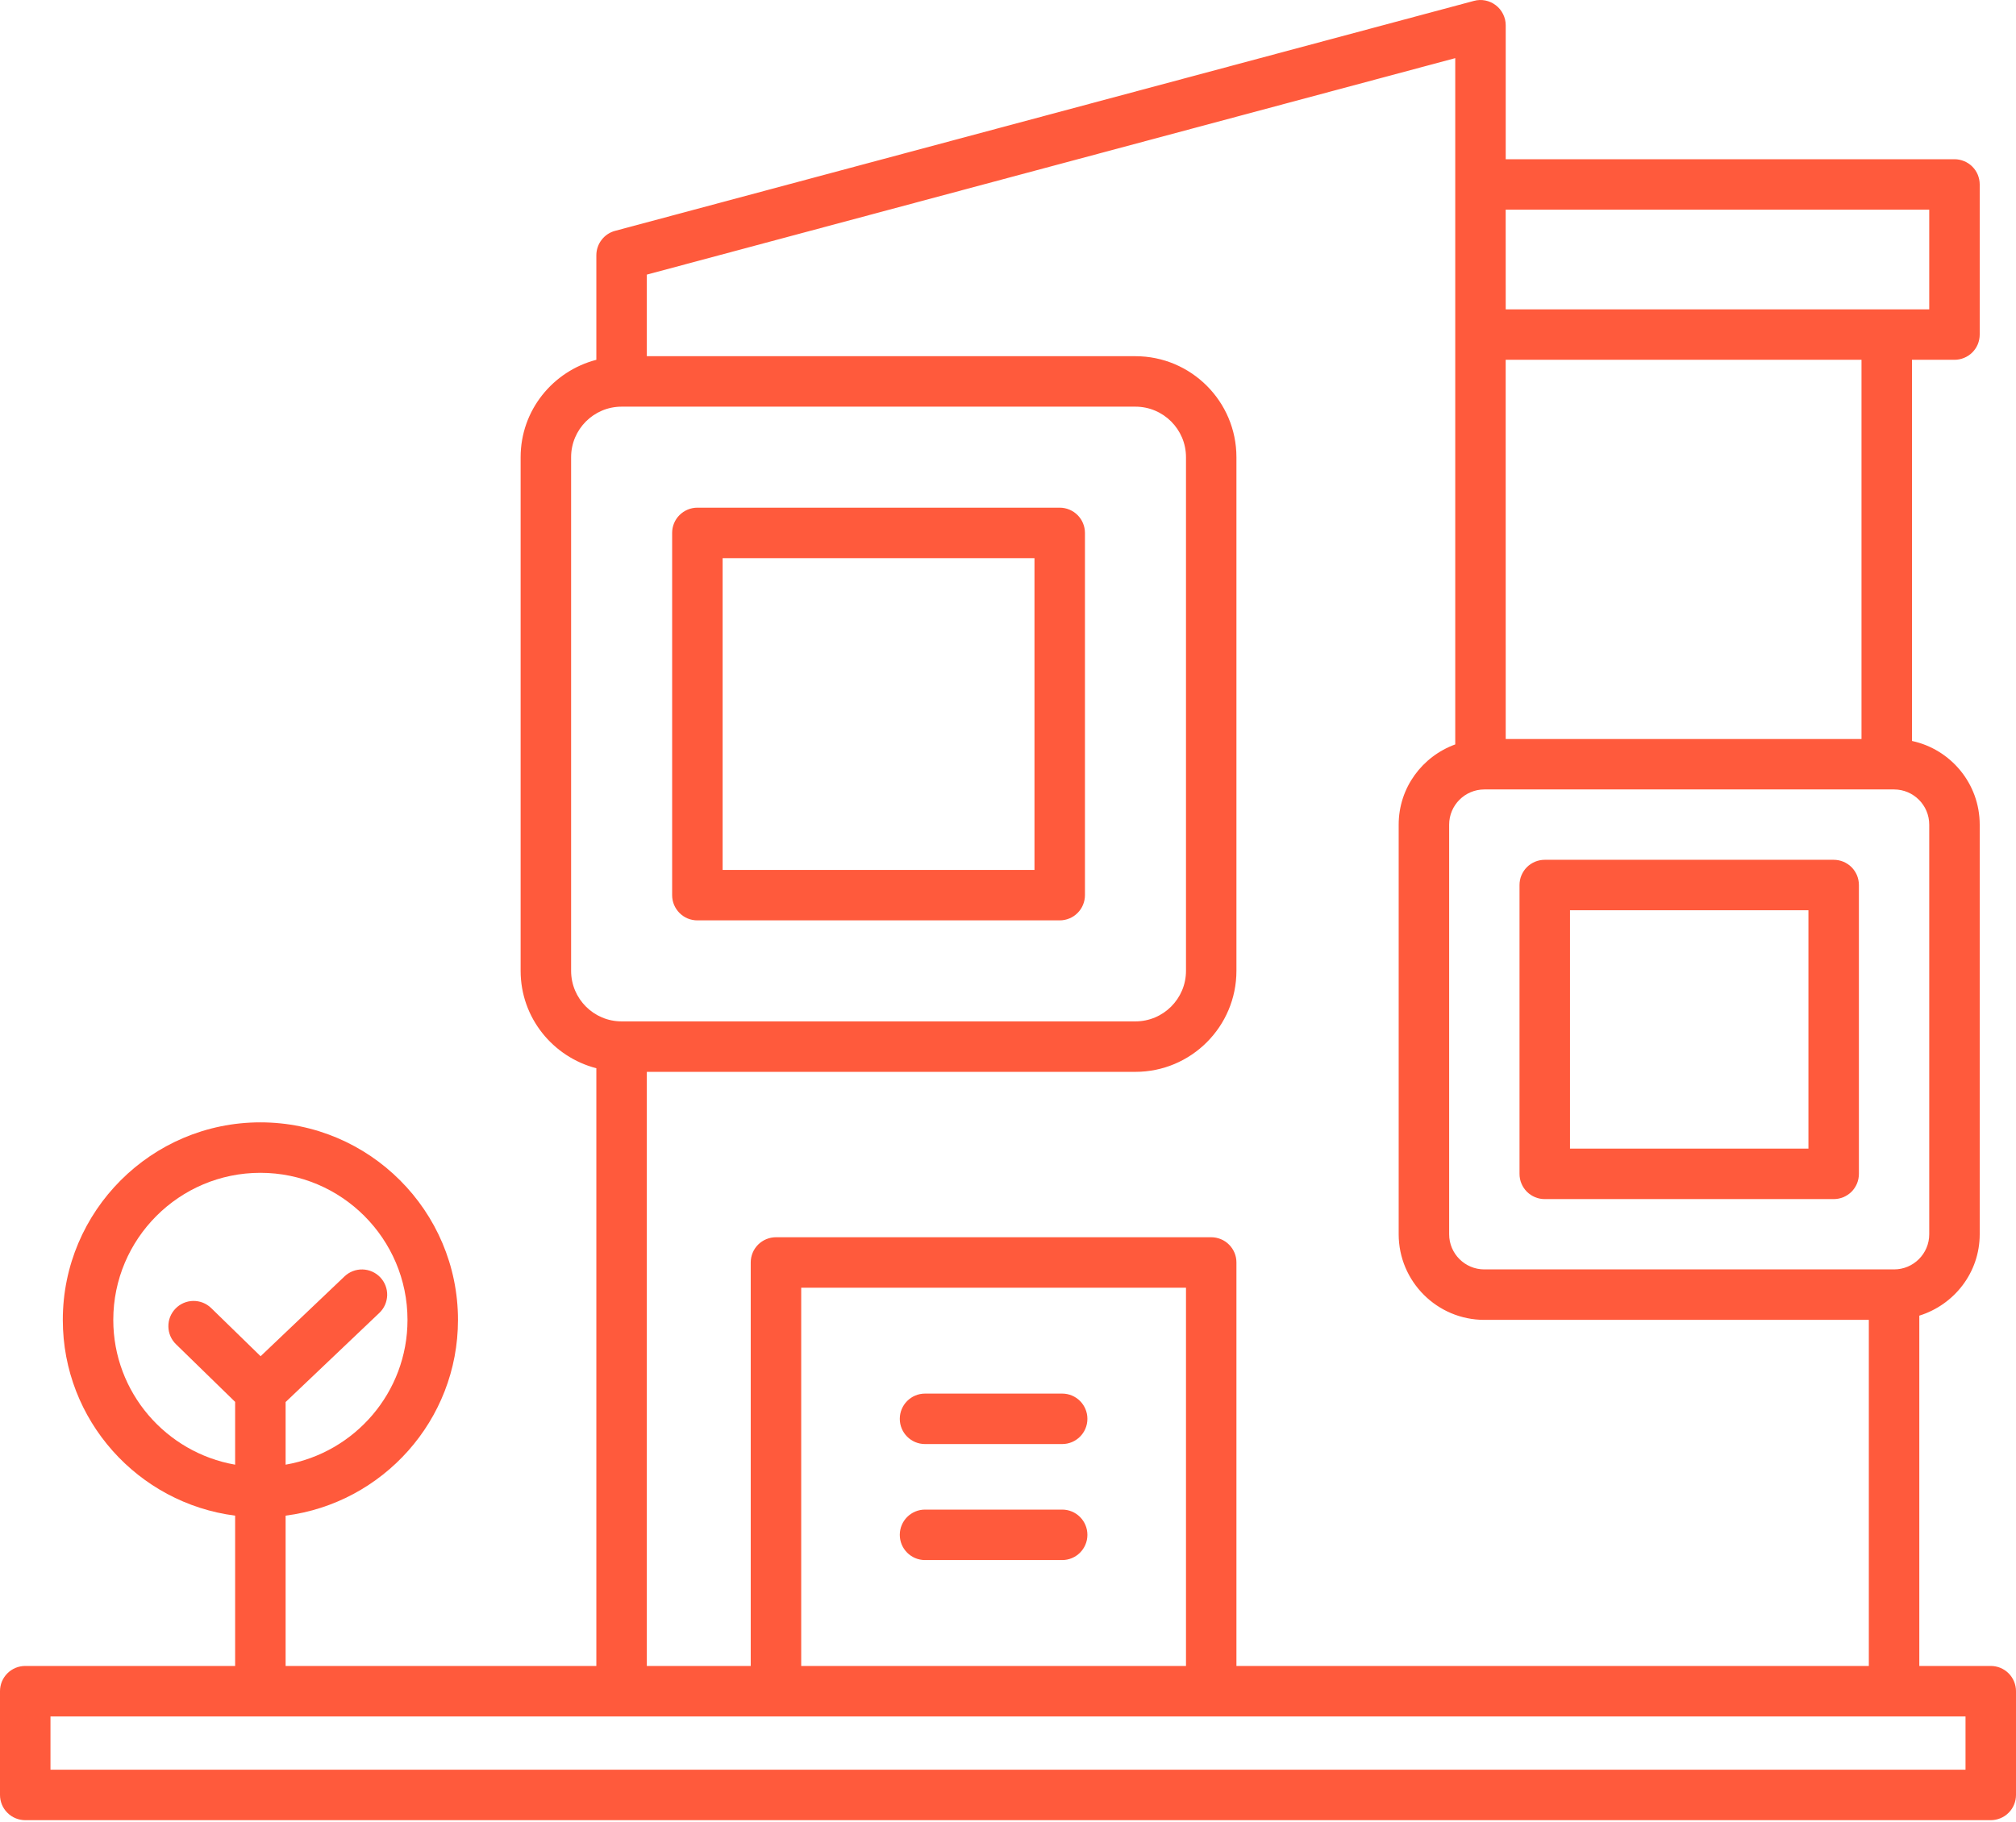
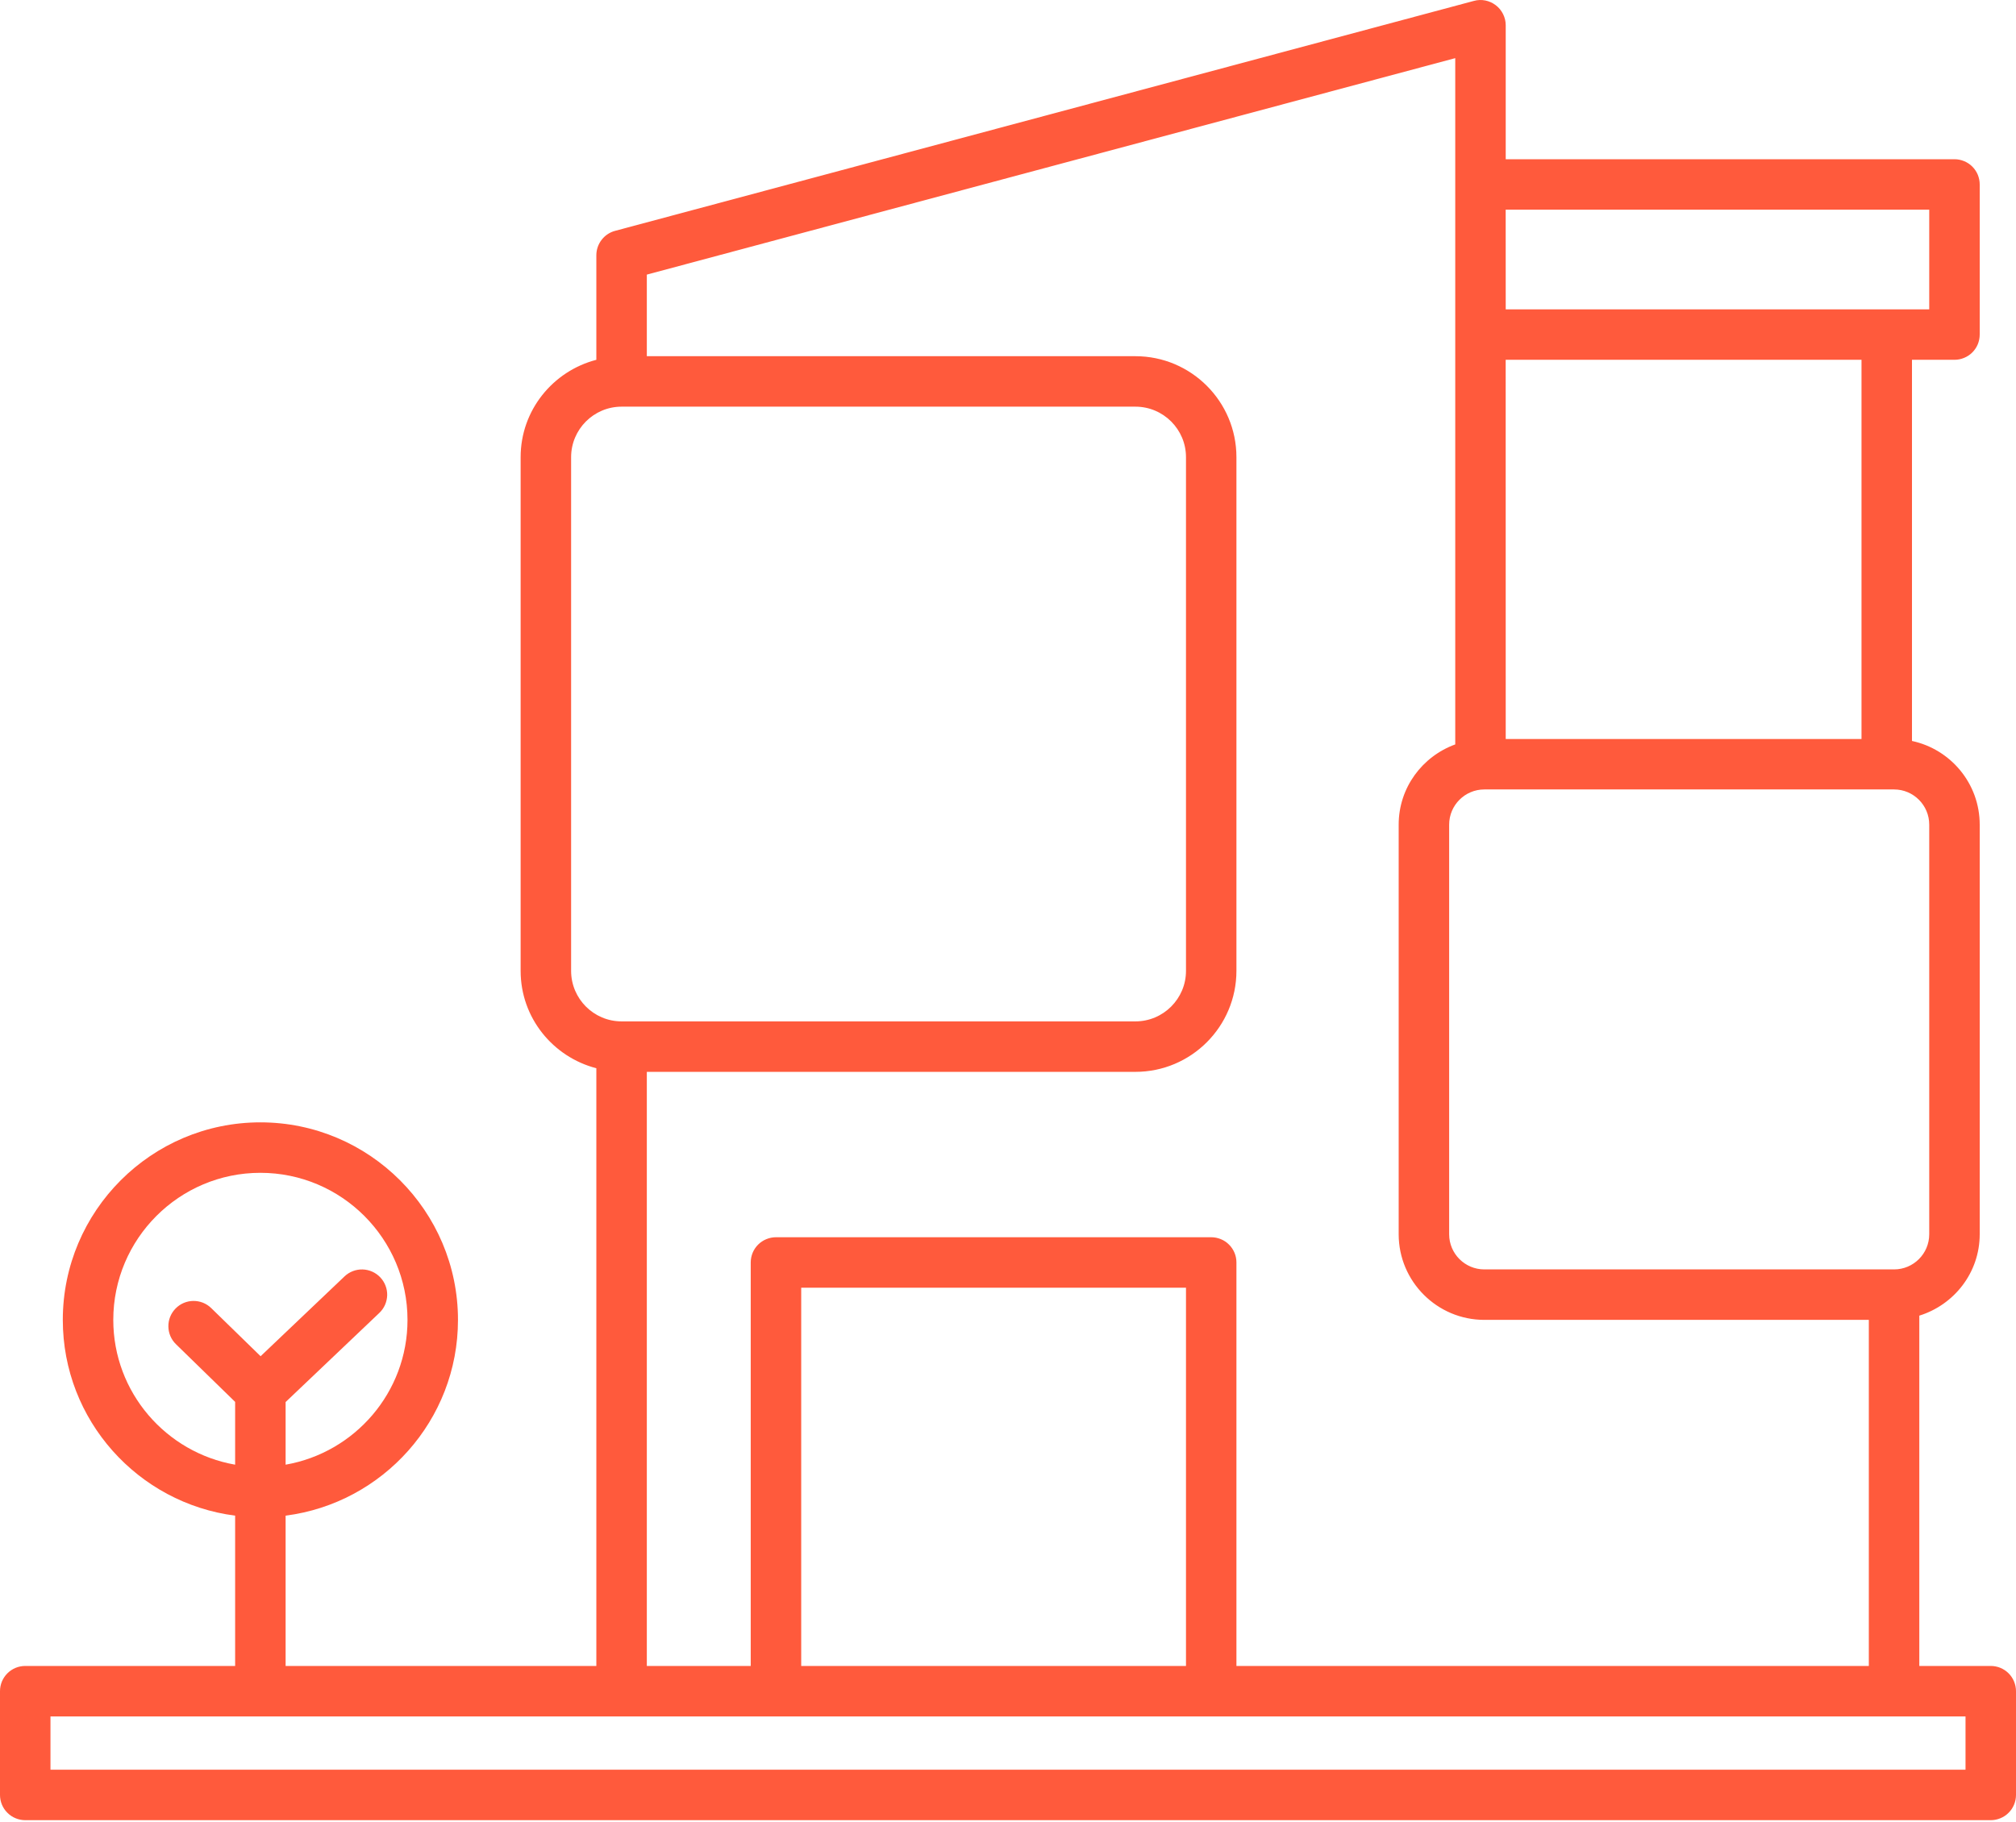
<svg xmlns="http://www.w3.org/2000/svg" width="52" height="47" viewBox="0 0 52 47" fill="none">
  <path d="M51.349 42.982H49.506V33.944C50.405 33.664 51.064 32.834 51.064 31.844V21.276C51.064 20.216 50.314 19.33 49.317 19.117V9.283H50.413C50.499 9.283 50.583 9.266 50.662 9.233C50.741 9.201 50.813 9.153 50.874 9.092C50.934 9.032 50.982 8.96 51.015 8.881C51.047 8.802 51.064 8.717 51.064 8.632V4.759C51.064 4.674 51.047 4.589 51.015 4.51C50.982 4.431 50.934 4.359 50.874 4.299C50.813 4.238 50.741 4.19 50.662 4.158C50.583 4.125 50.499 4.108 50.413 4.108H38.838V0.652C38.838 0.552 38.815 0.454 38.77 0.364C38.726 0.275 38.662 0.196 38.583 0.136C38.422 0.012 38.212 -0.031 38.018 0.023L15.865 5.956C15.726 5.993 15.604 6.075 15.517 6.189C15.43 6.302 15.382 6.442 15.382 6.585V9.283C14.262 9.574 13.429 10.585 13.429 11.795V25.049C13.429 26.259 14.262 27.27 15.382 27.561V42.982H7.367V39.104C9.871 38.783 11.813 36.644 11.813 34.054C11.813 31.244 9.527 28.957 6.716 28.957C3.906 28.957 1.62 31.244 1.62 34.054C1.62 36.644 3.562 38.783 6.065 39.104V42.982H0.651C0.565 42.982 0.481 42.999 0.402 43.031C0.323 43.064 0.251 43.112 0.191 43.172C0.13 43.233 0.082 43.305 0.049 43.384C0.017 43.463 -2.9992e-05 43.547 9.06543e-08 43.633V46.31C-4.50468e-05 46.395 0.017 46.48 0.049 46.559C0.082 46.638 0.13 46.71 0.191 46.77C0.251 46.831 0.323 46.879 0.402 46.911C0.481 46.944 0.566 46.961 0.651 46.961H51.349C51.434 46.961 51.519 46.944 51.598 46.911C51.677 46.879 51.749 46.831 51.809 46.77C51.87 46.71 51.918 46.638 51.95 46.559C51.983 46.48 52 46.395 52 46.31V43.633C52 43.547 51.983 43.463 51.95 43.384C51.918 43.305 51.87 43.233 51.809 43.172C51.749 43.112 51.677 43.064 51.598 43.031C51.519 42.999 51.434 42.982 51.349 42.982H51.349ZM38.837 5.41H49.762V7.981H38.838L38.837 5.41ZM38.837 9.283H48.015V19.067H38.838L38.837 9.283ZM38.286 20.368H48.855C49.355 20.368 49.762 20.775 49.762 21.276V31.844C49.762 32.345 49.355 32.751 48.855 32.751H38.286C37.786 32.751 37.379 32.345 37.379 31.844V21.276C37.379 20.775 37.786 20.368 38.286 20.368ZM16.684 7.085L37.536 1.5V19.206C36.687 19.515 36.077 20.322 36.077 21.275V31.844C36.077 33.062 37.068 34.053 38.286 34.053H48.204V42.982H31.892V32.572C31.892 32.486 31.876 32.402 31.843 32.323C31.81 32.244 31.762 32.172 31.702 32.112C31.641 32.051 31.57 32.003 31.491 31.971C31.412 31.938 31.327 31.921 31.241 31.921H20.015C19.929 31.921 19.845 31.938 19.766 31.971C19.687 32.003 19.615 32.051 19.554 32.112C19.494 32.172 19.446 32.244 19.413 32.323C19.381 32.402 19.364 32.487 19.364 32.572V42.982H16.684V27.654H29.287C30.724 27.654 31.892 26.485 31.892 25.048V11.795C31.892 10.358 30.724 9.19 29.287 9.19H16.684L16.684 7.085ZM30.591 33.223V42.982H20.666V33.223H30.591ZM14.731 25.049V11.795C14.731 11.077 15.315 10.492 16.033 10.492H29.287C30.006 10.492 30.591 11.077 30.591 11.795V25.049C30.591 25.767 30.006 26.352 29.287 26.352H16.033C15.315 26.352 14.731 25.767 14.731 25.049H14.731ZM2.922 34.054C2.922 31.961 4.624 30.259 6.716 30.259C8.808 30.259 10.511 31.961 10.511 34.054C10.511 35.924 9.15 37.478 7.367 37.789V36.173L9.784 33.874C9.846 33.815 9.896 33.745 9.931 33.666C9.965 33.588 9.984 33.504 9.987 33.419C9.989 33.333 9.974 33.248 9.943 33.168C9.912 33.089 9.866 33.016 9.807 32.954C9.688 32.829 9.524 32.757 9.352 32.752C9.179 32.748 9.012 32.812 8.887 32.931L6.722 34.991L5.448 33.749C5.192 33.499 4.778 33.503 4.528 33.761C4.468 33.822 4.421 33.895 4.389 33.974C4.357 34.053 4.342 34.138 4.343 34.224C4.344 34.309 4.362 34.394 4.395 34.472C4.429 34.551 4.478 34.622 4.539 34.681L6.065 36.169V37.789C4.283 37.478 2.922 35.924 2.922 34.054V34.054ZM50.698 45.659H1.302V44.284H50.698V45.659H50.698Z" fill="#FF5A3C" />
-   <path d="M17.988 23.746H27.334C27.419 23.746 27.504 23.729 27.583 23.696C27.662 23.664 27.734 23.616 27.794 23.555C27.855 23.495 27.903 23.423 27.935 23.344C27.968 23.265 27.985 23.18 27.985 23.095V13.749C27.985 13.664 27.968 13.579 27.935 13.5C27.903 13.421 27.855 13.35 27.794 13.289C27.734 13.229 27.662 13.181 27.583 13.148C27.504 13.115 27.419 13.098 27.334 13.098H17.988C17.902 13.098 17.817 13.115 17.738 13.148C17.659 13.181 17.588 13.229 17.527 13.289C17.467 13.349 17.419 13.421 17.386 13.5C17.353 13.579 17.337 13.664 17.337 13.749V23.095C17.337 23.18 17.353 23.265 17.386 23.344C17.419 23.423 17.467 23.495 17.527 23.555C17.588 23.616 17.659 23.664 17.738 23.697C17.817 23.729 17.902 23.746 17.988 23.746ZM18.639 14.4H26.683V22.444H18.639V14.4ZM39.845 30.937H47.297C47.383 30.937 47.467 30.92 47.546 30.888C47.625 30.855 47.697 30.807 47.758 30.747C47.818 30.686 47.866 30.614 47.899 30.535C47.931 30.456 47.948 30.372 47.948 30.286V22.834C47.948 22.748 47.931 22.664 47.899 22.585C47.866 22.506 47.818 22.434 47.758 22.373C47.697 22.313 47.625 22.265 47.546 22.232C47.467 22.2 47.383 22.183 47.297 22.183H39.845C39.759 22.183 39.675 22.2 39.596 22.232C39.517 22.265 39.445 22.313 39.384 22.373C39.324 22.434 39.276 22.506 39.243 22.585C39.21 22.664 39.194 22.748 39.194 22.834V30.286C39.194 30.372 39.21 30.456 39.243 30.535C39.276 30.614 39.324 30.686 39.384 30.747C39.445 30.807 39.517 30.855 39.596 30.888C39.675 30.921 39.759 30.937 39.845 30.937V30.937ZM40.496 23.485H46.646V29.635H40.496V23.485ZM23.86 37.257H27.397C27.757 37.257 28.048 36.966 28.048 36.606C28.048 36.246 27.757 35.955 27.397 35.955H23.86C23.5 35.955 23.209 36.247 23.209 36.606C23.209 36.966 23.5 37.257 23.86 37.257ZM23.86 40.25H27.397C27.757 40.25 28.048 39.959 28.048 39.599C28.048 39.239 27.757 38.948 27.397 38.948H23.86C23.5 38.948 23.209 39.239 23.209 39.599C23.209 39.959 23.5 40.25 23.86 40.25V40.25Z" fill="#FF5A3C" />
</svg>